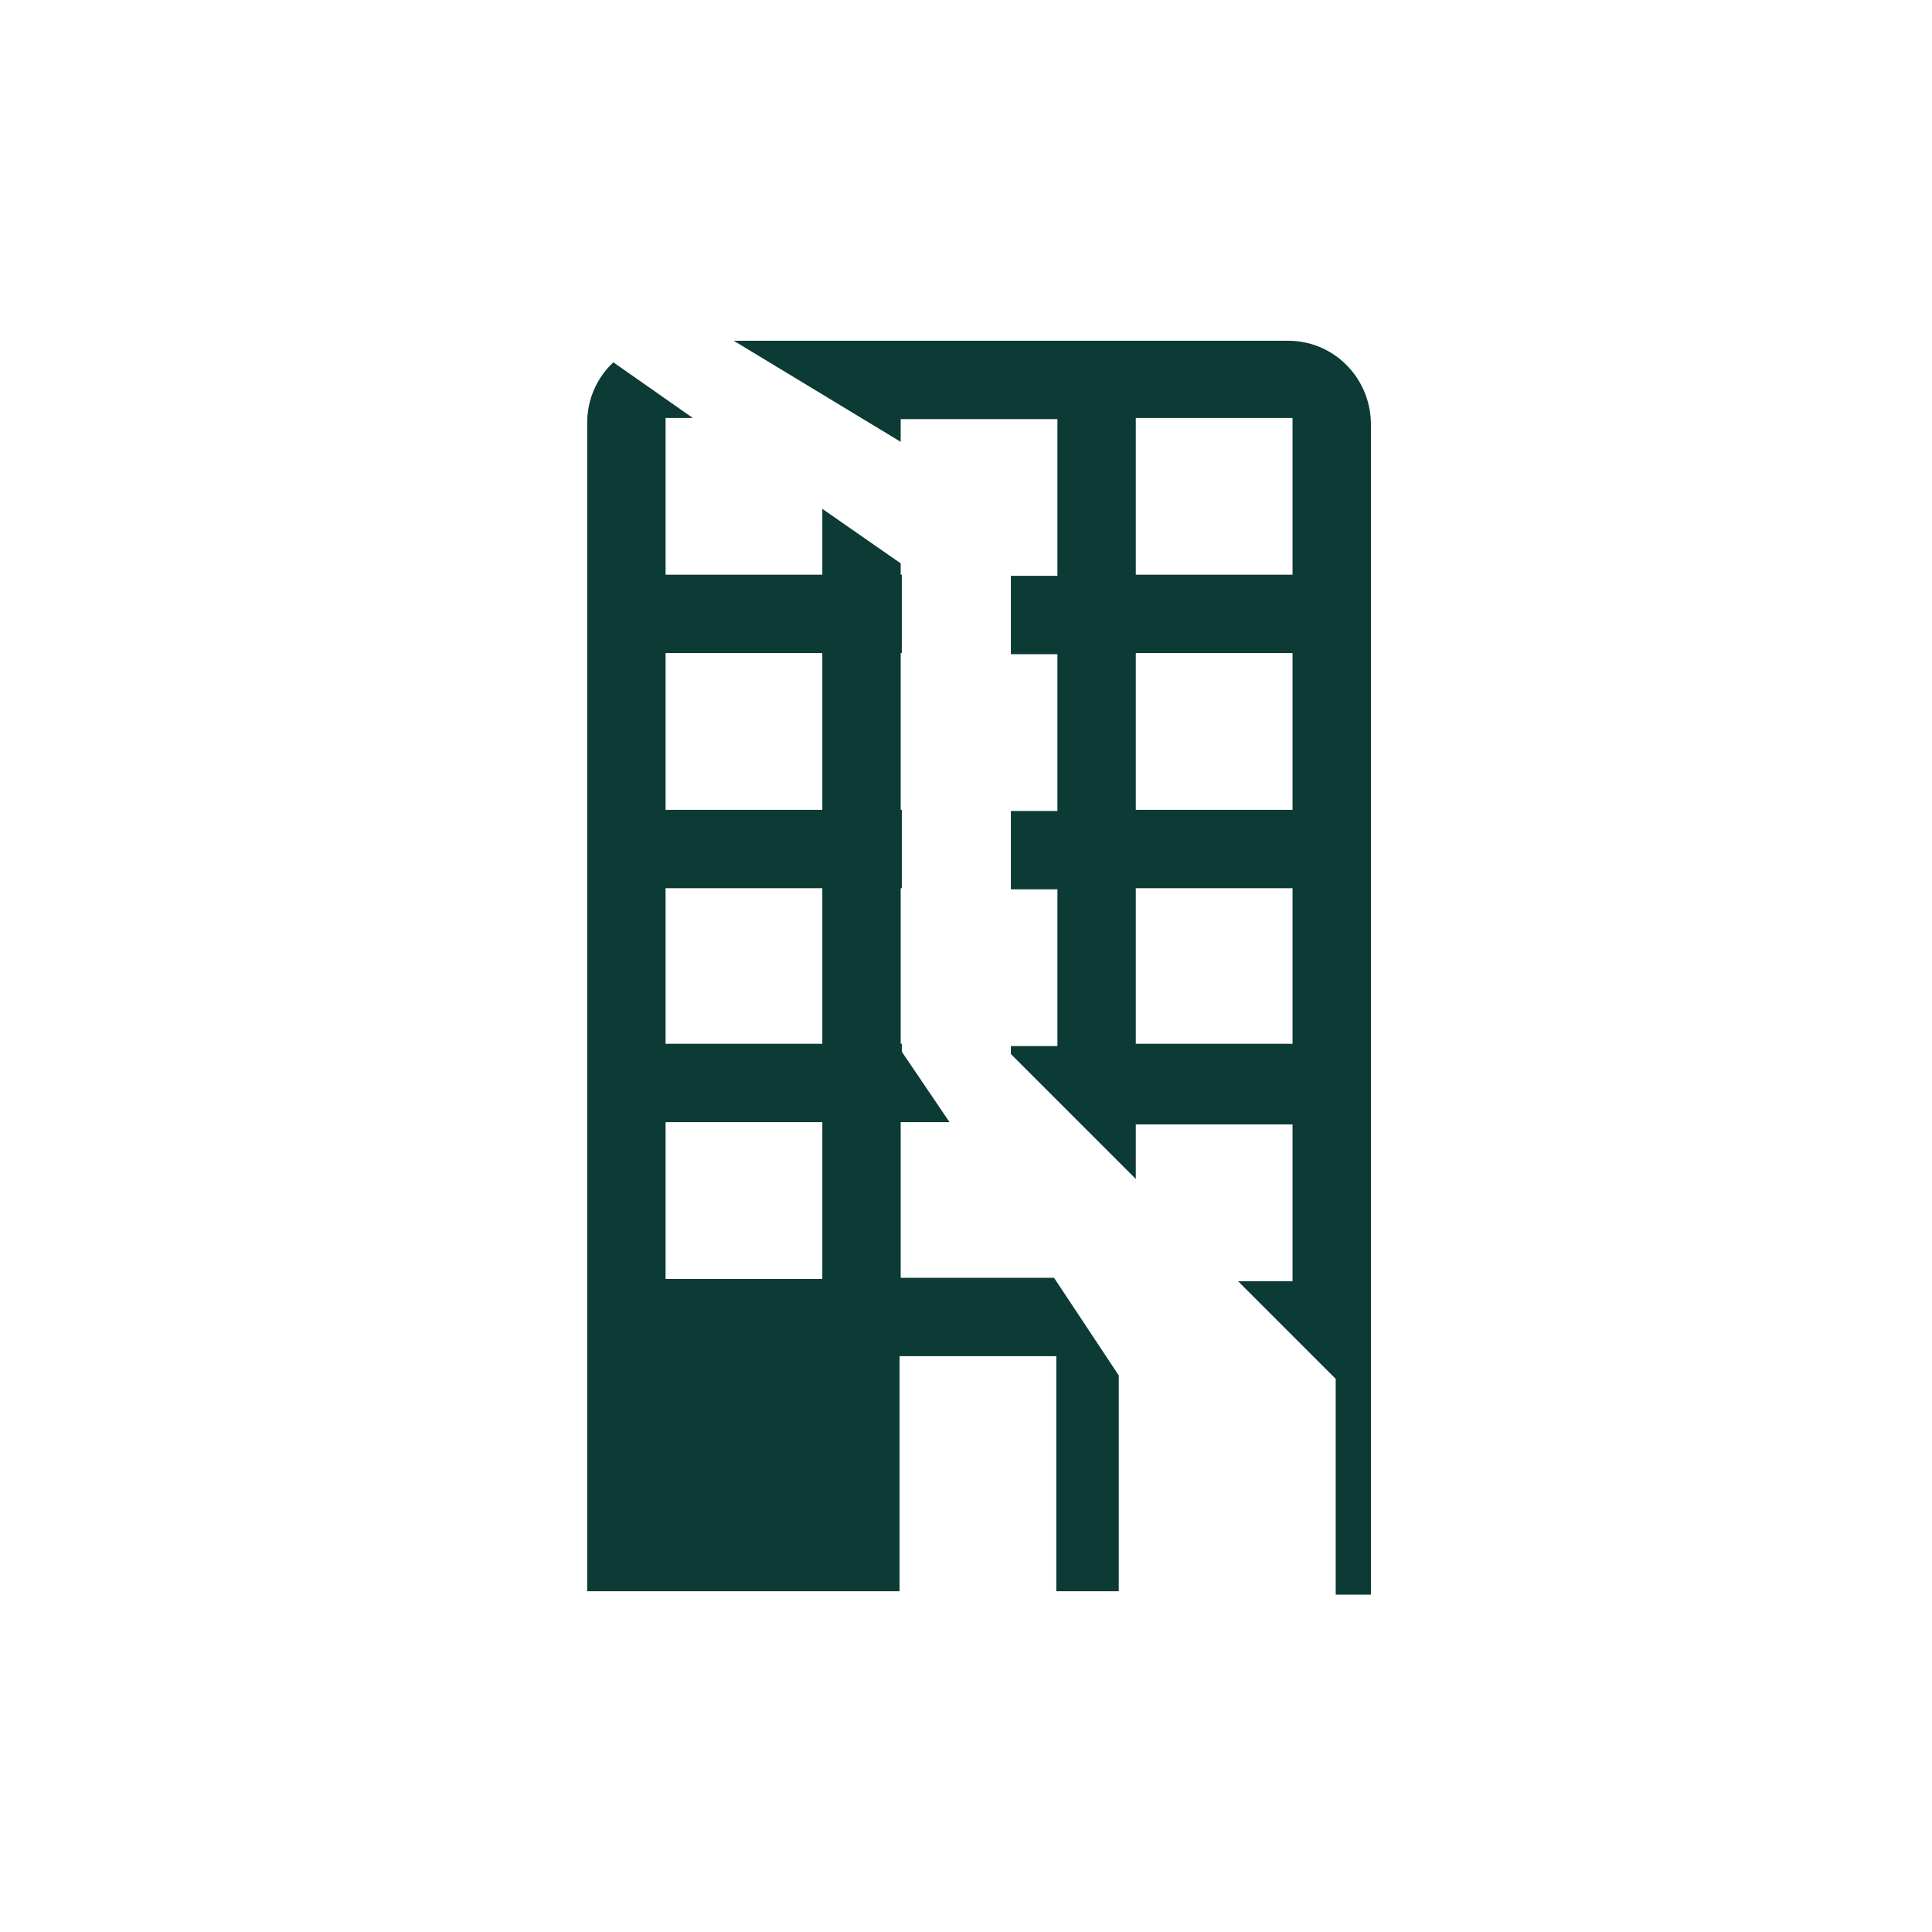
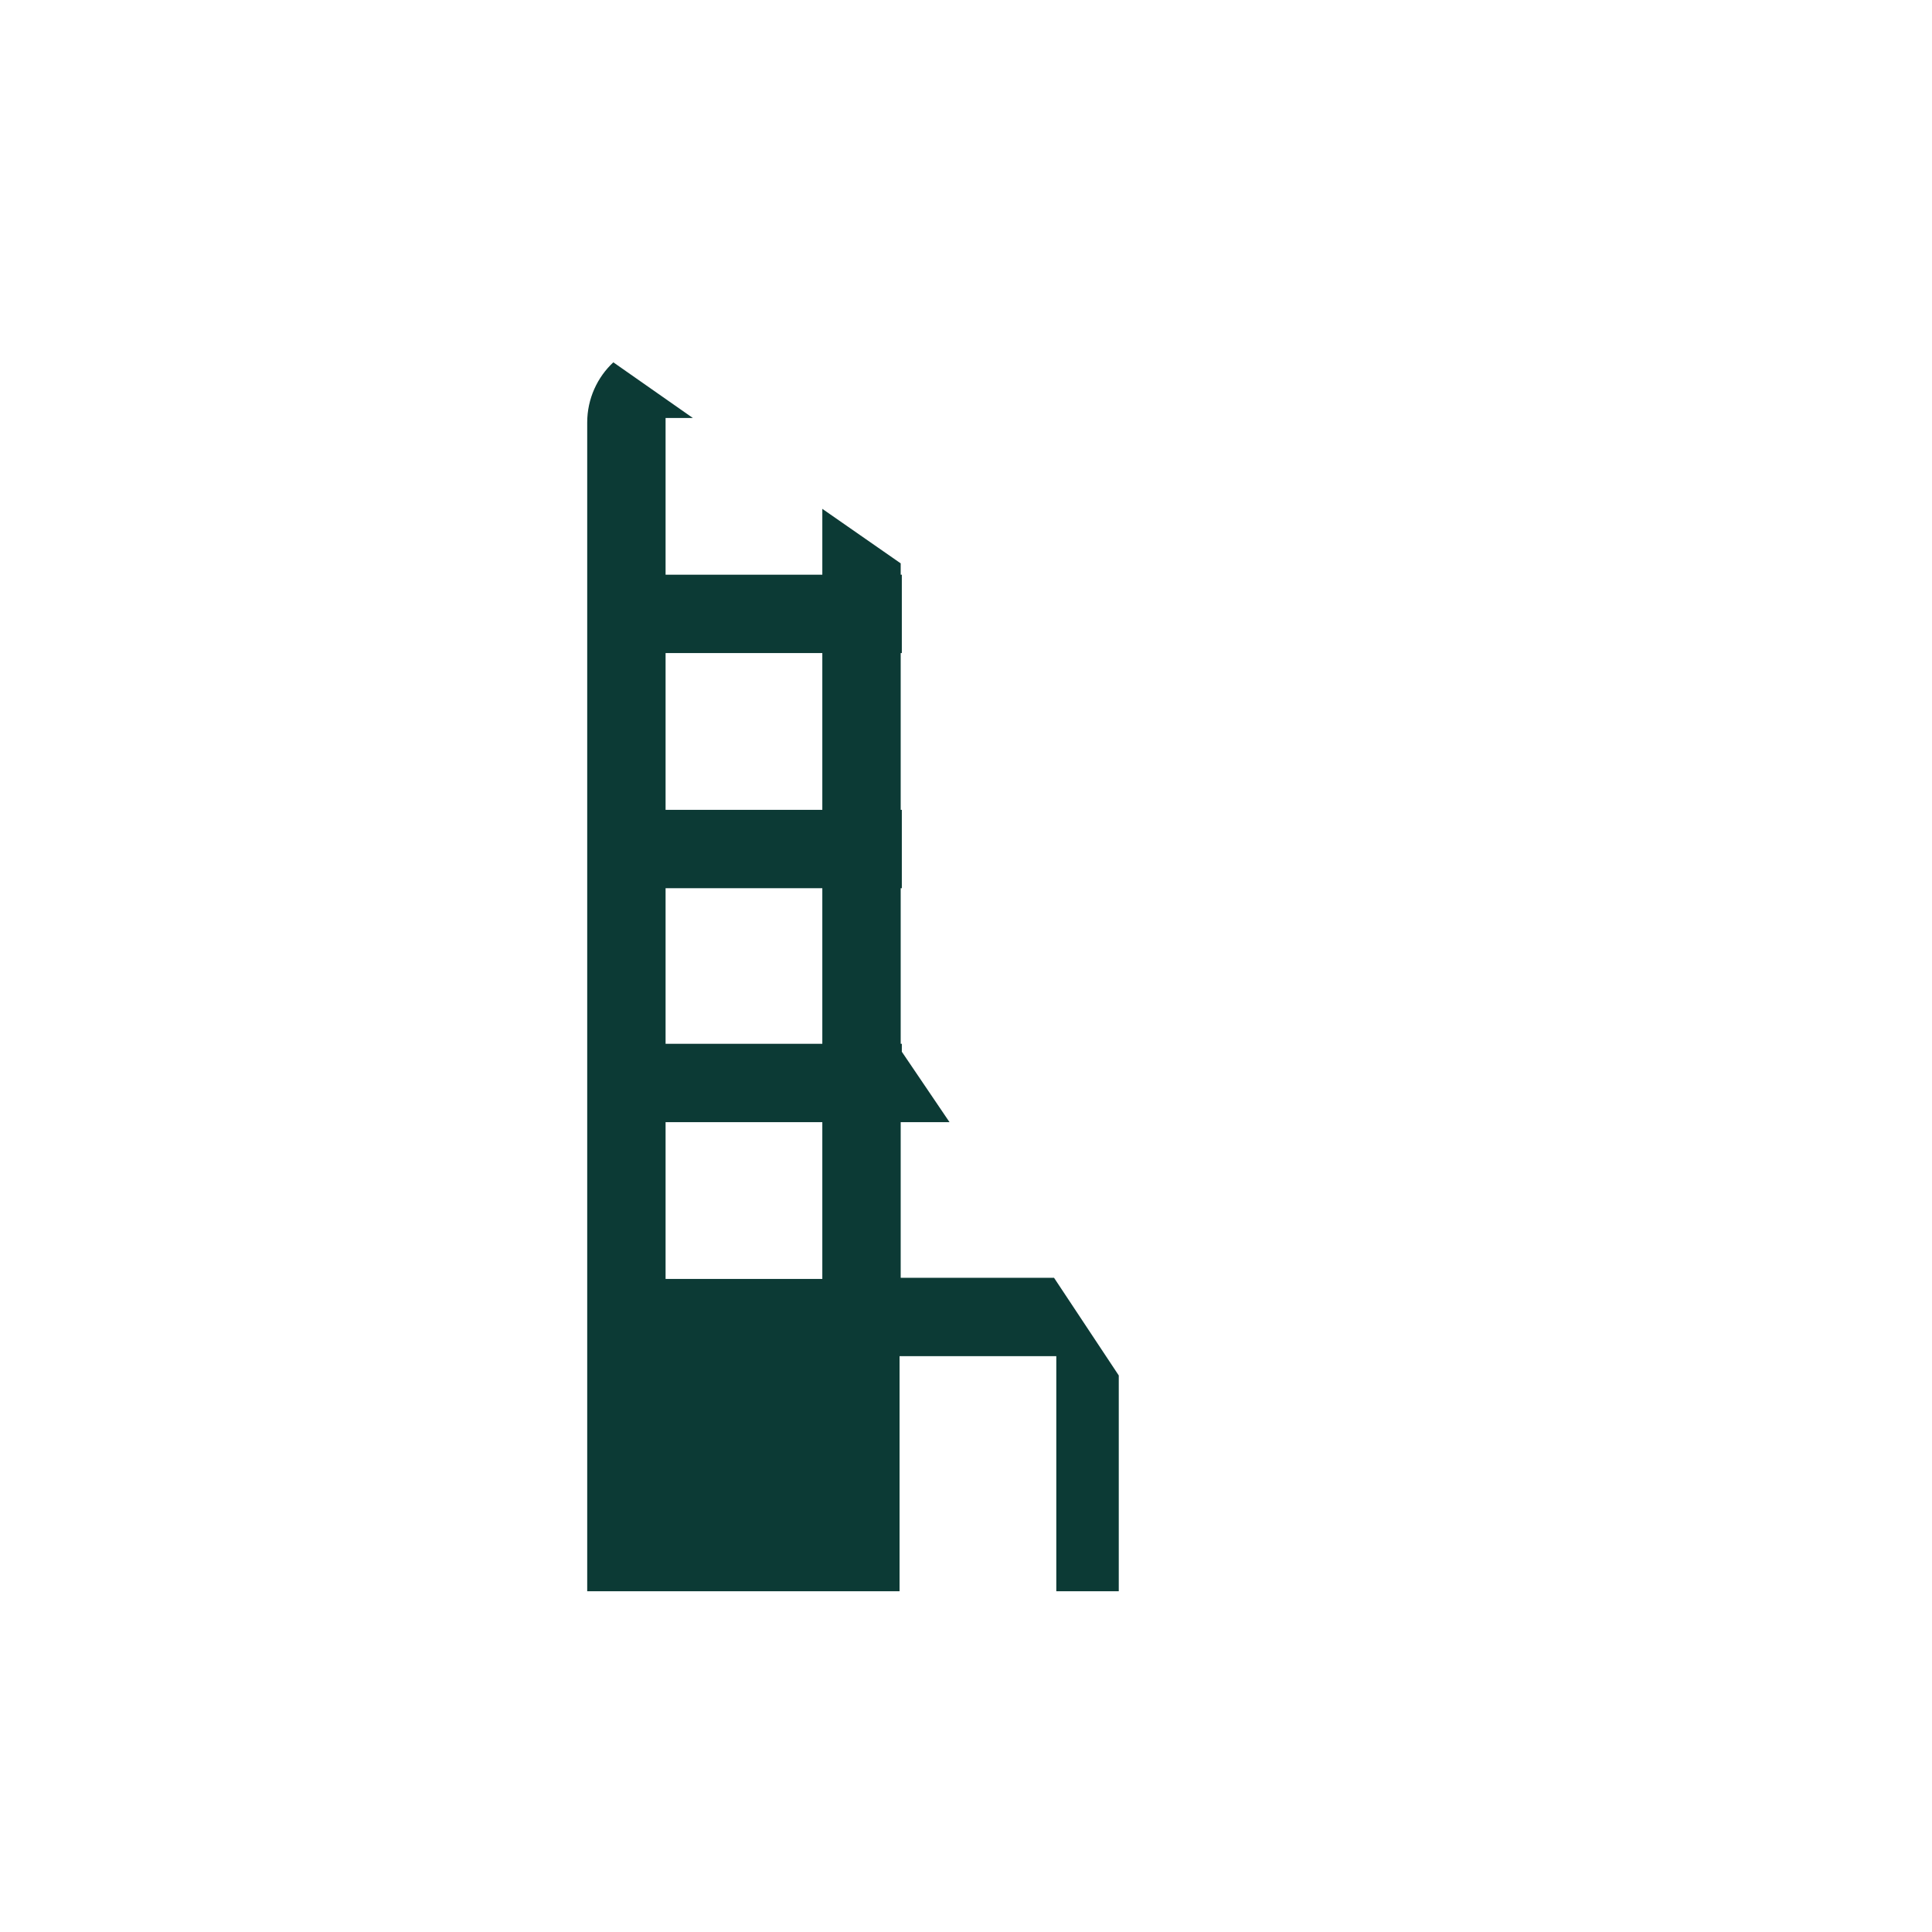
<svg xmlns="http://www.w3.org/2000/svg" version="1.1" id="Laag_1" x="0px" y="0px" viewBox="0 0 170.1 170.1" style="enable-background:new 0 0 170.1 170.1;" xml:space="preserve">
  <style type="text/css">
	.st0{fill:#0c3a35;}
	.st1{fill:#FFFFFF;}
	.st2{fill:none;stroke:#009EE2;stroke-width:4;stroke-linecap:round;stroke-linejoin:round;stroke-miterlimit:10;}
	.st3{fill-rule:evenodd;clip-rule:evenodd;fill:#009EE2;}
	.st4{fill:#009EE2;stroke:#FFFFFF;stroke-width:4;stroke-miterlimit:10;}
	.st5{fill:none;stroke:#FFFFFF;stroke-width:7;stroke-miterlimit:10;}
</style>
  <g>
-     <path class="st0" d="M113.4,30H64.6l14.7,8.9v-2h13.8v13.8H89l0,6.9h4.1v13.8H89l0,6.9h4.1v13.8H89v0.7l11,11v-4.8h13.8v13.8H109   l8.6,8.6l0,19h3.1V37.2C120.6,33.2,117.4,30,113.4,30z M113.7,91.9H100V78.2h13.8V91.9z M113.7,71.3H100V57.5h13.8V71.3z    M113.7,50.6H100V36.8h13.8V50.6z" />
    <path class="st0" d="M98.5,140.1v-19l-5.7-8.6H79.3V98.8h4.3l-4.2-6.2v-0.7h-0.1V78.2h0.1v-6.9h-0.1V57.5h0.1v-6.9h-0.1v-1   l-6.9-4.8v5.8H58.6V36.8H61l-7-4.9c-1.4,1.3-2.3,3.2-2.3,5.3v102.9h27.5v-20.7h13.8v20.7H98.5z M72.4,112.6H58.6V98.8h13.8V112.6z    M72.4,91.9H58.6V78.2h13.8V91.9z M72.4,71.3H58.6V57.5h13.8V71.3z" />
  </g>
</svg>